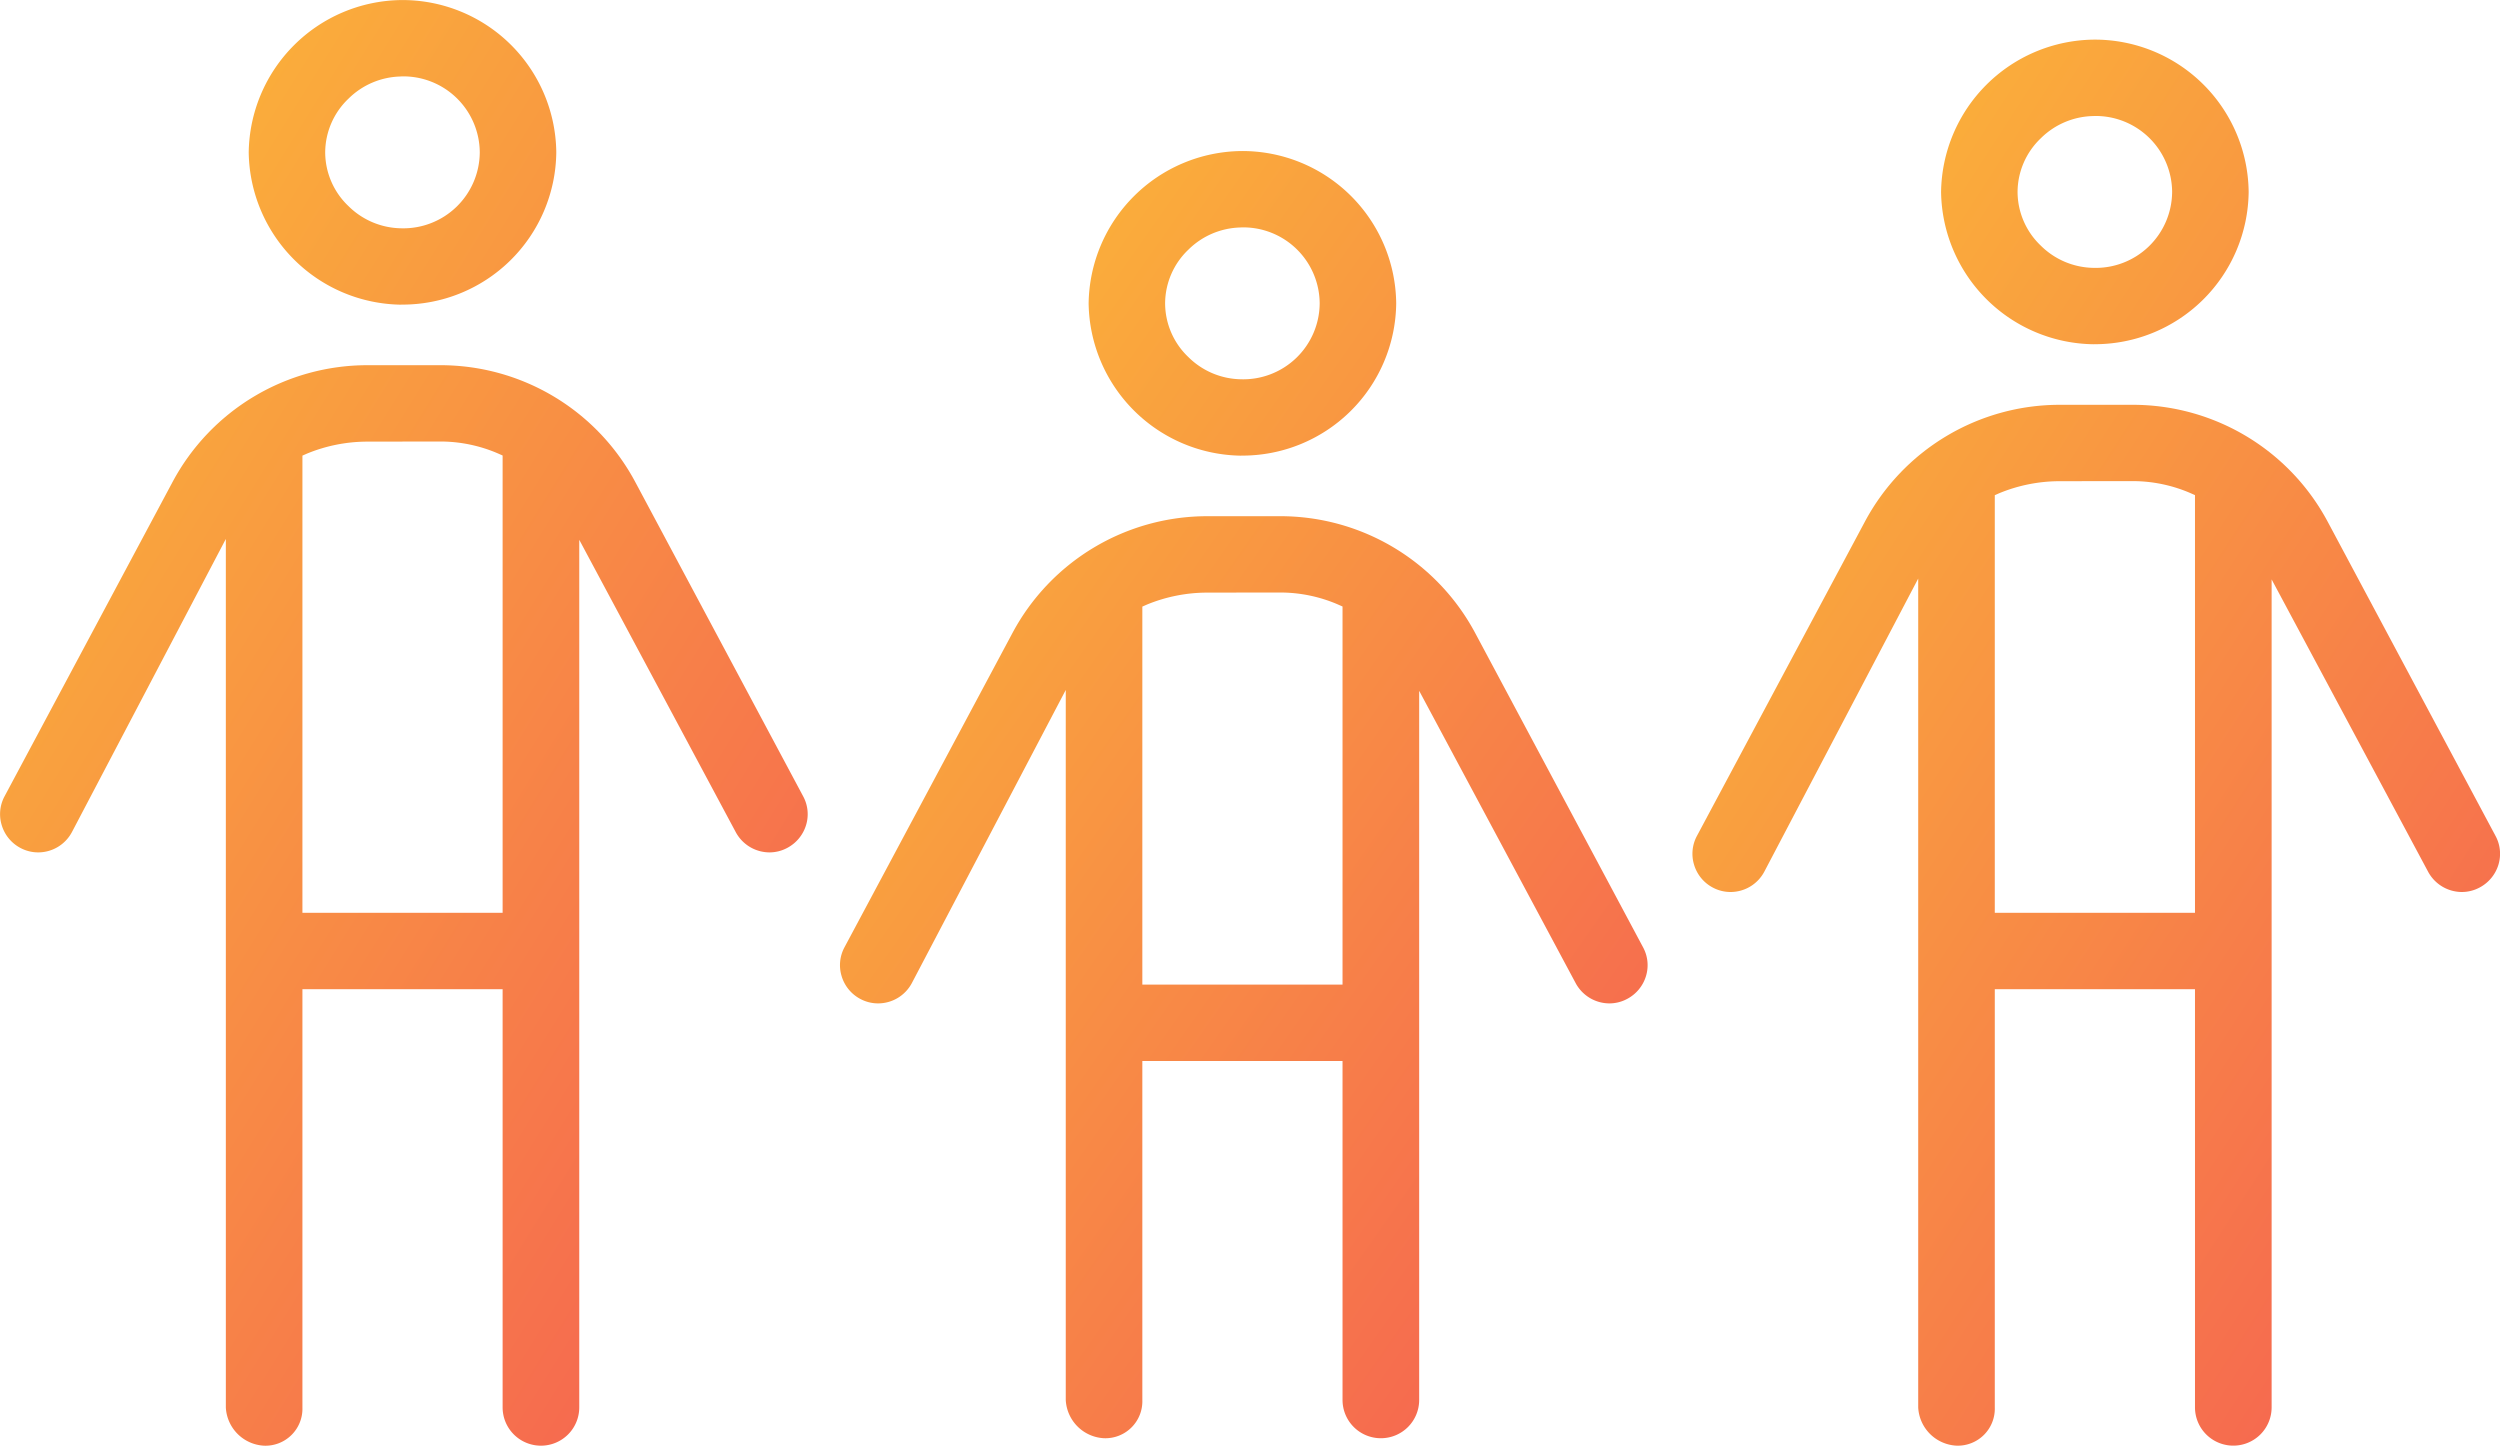
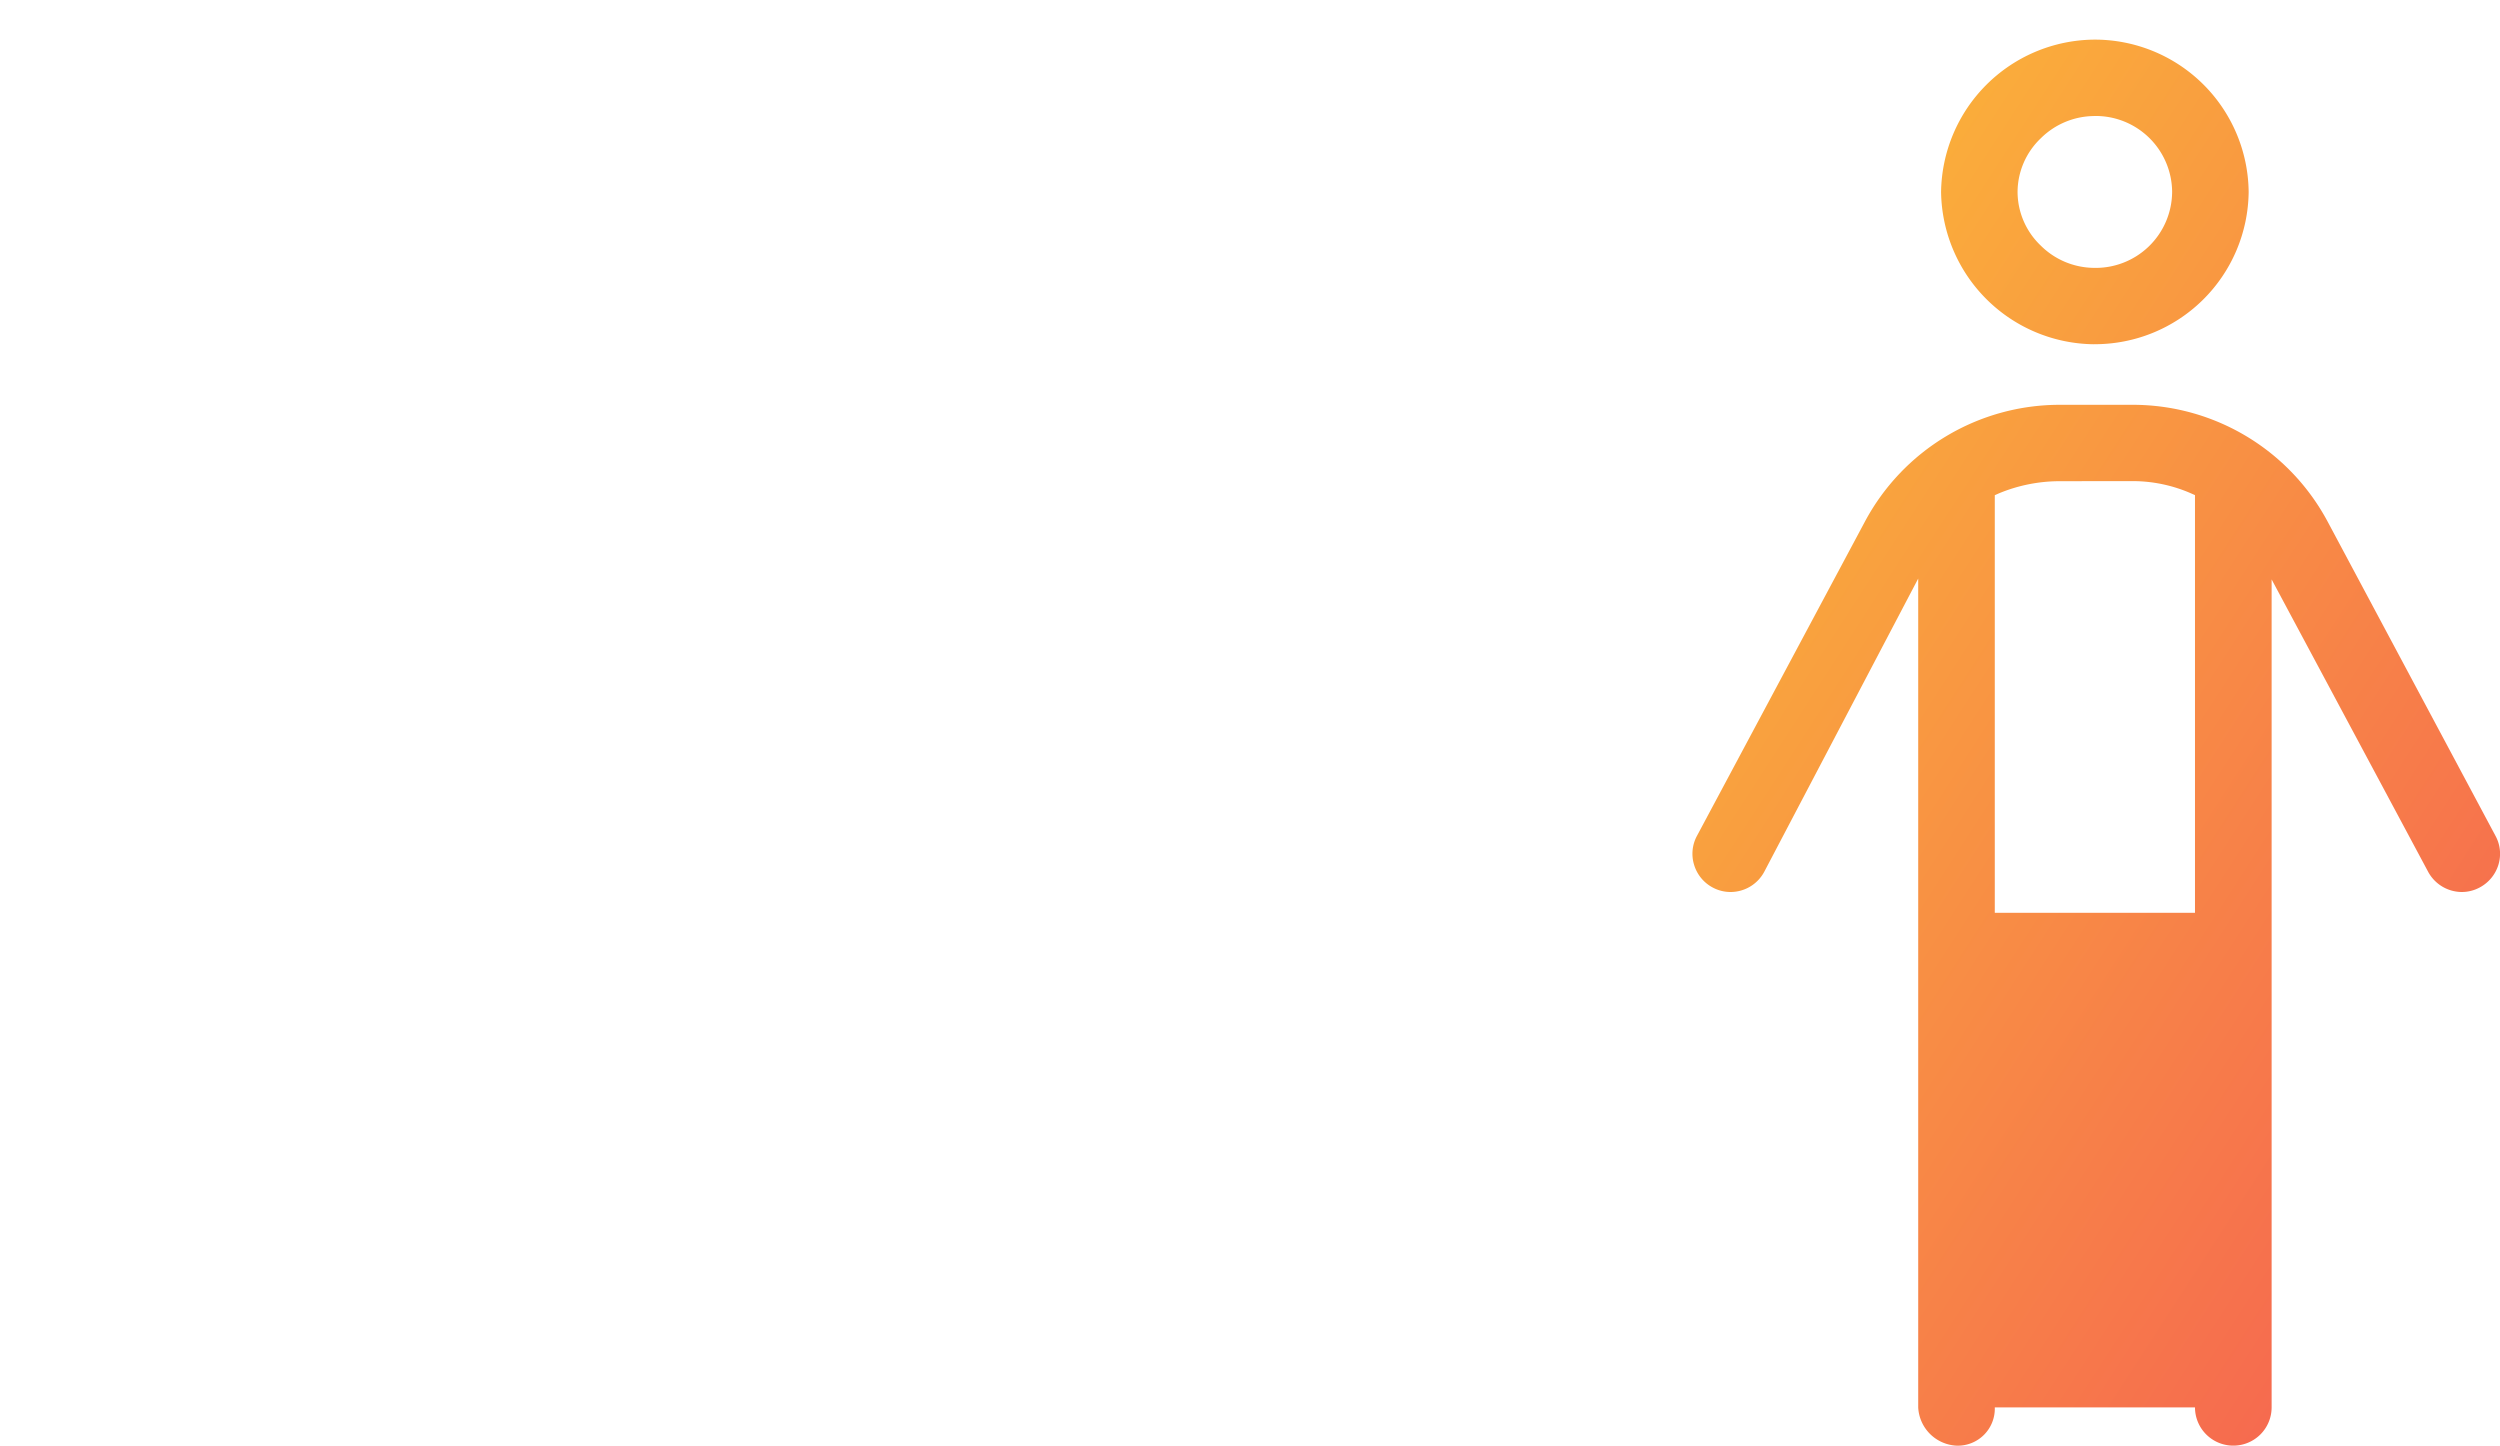
<svg xmlns="http://www.w3.org/2000/svg" width="126.239" height="73" viewBox="0 0 126.239 73">
  <defs>
    <linearGradient id="a" x1="1" y1="1" x2="-0.066" y2="-0.189" gradientUnits="objectBoundingBox">
      <stop offset="0" stop-color="#f55d53" />
      <stop offset="1" stop-color="#fccb32" />
    </linearGradient>
  </defs>
  <g transform="translate(-1152.261 -1582.375)">
-     <path d="M-11333.937,57.75a1.934,1.934,0,0,1-1.934-1.931V34.7h-10.109V55.82a1.868,1.868,0,0,1-1.933,1.931,2.037,2.037,0,0,1-1.934-1.931V11.965l-7.771,14.8a1.931,1.931,0,0,1-1.708,1.027,1.9,1.9,0,0,1-.9-.228,1.924,1.924,0,0,1-.937-1.143,1.9,1.9,0,0,1,.144-1.464l8.483-15.872a11.154,11.154,0,0,1,9.847-5.894h3.664a11.154,11.154,0,0,1,9.85,5.894l8.48,15.875a1.89,1.89,0,0,1,.148,1.449,1.937,1.937,0,0,1-.949,1.155,1.892,1.892,0,0,1-.9.228,1.94,1.94,0,0,1-1.705-1.027l-7.9-14.757V55.82A1.932,1.932,0,0,1-11333.937,57.75Zm-8.755-50.7a8.014,8.014,0,0,0-3.062.607l-.226.1V30.843h10.109V7.751l-.226-.1a7.362,7.362,0,0,0-2.932-.607Zm1.7-6.915a7.8,7.8,0,0,1-7.7-7.691,7.8,7.8,0,0,1,7.7-7.691,7.77,7.77,0,0,1,7.831,7.691A7.77,7.77,0,0,1-11340.99.131Zm0-11.523a3.868,3.868,0,0,0-2.663,1.121,3.769,3.769,0,0,0-1.175,2.712,3.76,3.76,0,0,0,1.175,2.712,3.857,3.857,0,0,0,2.663,1.121,3.86,3.86,0,0,0,3.967-3.833A3.86,3.86,0,0,0-11340.99-11.392Z" transform="translate(12513.512 1597.625)" fill="url(#a)" />
-     <path d="M-11333.937,55.748a1.934,1.934,0,0,1-1.934-1.931V32.7h-10.109V53.818a1.868,1.868,0,0,1-1.933,1.931,2.037,2.037,0,0,1-1.934-1.931V11.965l-7.771,14.8a1.931,1.931,0,0,1-1.708,1.027,1.9,1.9,0,0,1-.9-.228,1.924,1.924,0,0,1-.937-1.143,1.9,1.9,0,0,1,.144-1.464l8.483-15.872a11.154,11.154,0,0,1,9.847-5.894h3.664a11.154,11.154,0,0,1,9.85,5.894l8.48,15.875a1.89,1.89,0,0,1,.148,1.449,1.937,1.937,0,0,1-.949,1.155,1.892,1.892,0,0,1-.9.228,1.94,1.94,0,0,1-1.705-1.027l-7.9-14.757V53.818A1.932,1.932,0,0,1-11333.937,55.748Zm-8.755-48.7a8.014,8.014,0,0,0-3.062.607l-.226.1V28.844h10.109V7.751l-.226-.1a7.362,7.362,0,0,0-2.932-.607Zm1.7-6.915a7.8,7.8,0,0,1-7.7-7.691,7.8,7.8,0,0,1,7.7-7.691,7.77,7.77,0,0,1,7.831,7.691A7.77,7.77,0,0,1-11340.99.131Zm0-11.523a3.868,3.868,0,0,0-2.663,1.121,3.769,3.769,0,0,0-1.175,2.712,3.76,3.76,0,0,0,1.175,2.712,3.857,3.857,0,0,0,2.663,1.121,3.86,3.86,0,0,0,3.967-3.833A3.86,3.86,0,0,0-11340.99-11.392Z" transform="translate(12598.969 1599.625)" fill="url(#a)" />
-     <path d="M-11333.937,49.749a1.934,1.934,0,0,1-1.934-1.931V30.7h-10.109V47.818a1.868,1.868,0,0,1-1.933,1.931,2.037,2.037,0,0,1-1.934-1.931V11.965l-7.771,14.8a1.931,1.931,0,0,1-1.708,1.027,1.9,1.9,0,0,1-.9-.228,1.924,1.924,0,0,1-.937-1.143,1.9,1.9,0,0,1,.144-1.464l8.483-15.872a11.154,11.154,0,0,1,9.847-5.894h3.664a11.154,11.154,0,0,1,9.85,5.894l8.48,15.875a1.89,1.89,0,0,1,.148,1.449,1.937,1.937,0,0,1-.949,1.155,1.892,1.892,0,0,1-.9.228,1.94,1.94,0,0,1-1.705-1.027l-7.9-14.757V47.818A1.932,1.932,0,0,1-11333.937,49.749Zm-8.755-42.7a8.014,8.014,0,0,0-3.062.607l-.226.1V26.842h10.109V7.751l-.226-.1a7.362,7.362,0,0,0-2.932-.607Zm1.7-6.915a7.8,7.8,0,0,1-7.7-7.691,7.8,7.8,0,0,1,7.7-7.691,7.77,7.77,0,0,1,7.831,7.691A7.77,7.77,0,0,1-11340.99.131Zm0-11.523a3.868,3.868,0,0,0-2.663,1.121,3.769,3.769,0,0,0-1.175,2.712,3.76,3.76,0,0,0,1.175,2.712,3.857,3.857,0,0,0,2.663,1.121,3.86,3.86,0,0,0,3.967-3.833A3.86,3.86,0,0,0-11340.99-11.392Z" transform="translate(12555.924 1605.25)" fill="url(#a)" />
+     <path d="M-11333.937,55.748a1.934,1.934,0,0,1-1.934-1.931h-10.109V53.818a1.868,1.868,0,0,1-1.933,1.931,2.037,2.037,0,0,1-1.934-1.931V11.965l-7.771,14.8a1.931,1.931,0,0,1-1.708,1.027,1.9,1.9,0,0,1-.9-.228,1.924,1.924,0,0,1-.937-1.143,1.9,1.9,0,0,1,.144-1.464l8.483-15.872a11.154,11.154,0,0,1,9.847-5.894h3.664a11.154,11.154,0,0,1,9.85,5.894l8.48,15.875a1.89,1.89,0,0,1,.148,1.449,1.937,1.937,0,0,1-.949,1.155,1.892,1.892,0,0,1-.9.228,1.94,1.94,0,0,1-1.705-1.027l-7.9-14.757V53.818A1.932,1.932,0,0,1-11333.937,55.748Zm-8.755-48.7a8.014,8.014,0,0,0-3.062.607l-.226.1V28.844h10.109V7.751l-.226-.1a7.362,7.362,0,0,0-2.932-.607Zm1.7-6.915a7.8,7.8,0,0,1-7.7-7.691,7.8,7.8,0,0,1,7.7-7.691,7.77,7.77,0,0,1,7.831,7.691A7.77,7.77,0,0,1-11340.99.131Zm0-11.523a3.868,3.868,0,0,0-2.663,1.121,3.769,3.769,0,0,0-1.175,2.712,3.76,3.76,0,0,0,1.175,2.712,3.857,3.857,0,0,0,2.663,1.121,3.86,3.86,0,0,0,3.967-3.833A3.86,3.86,0,0,0-11340.99-11.392Z" transform="translate(12598.969 1599.625)" fill="url(#a)" />
  </g>
</svg>